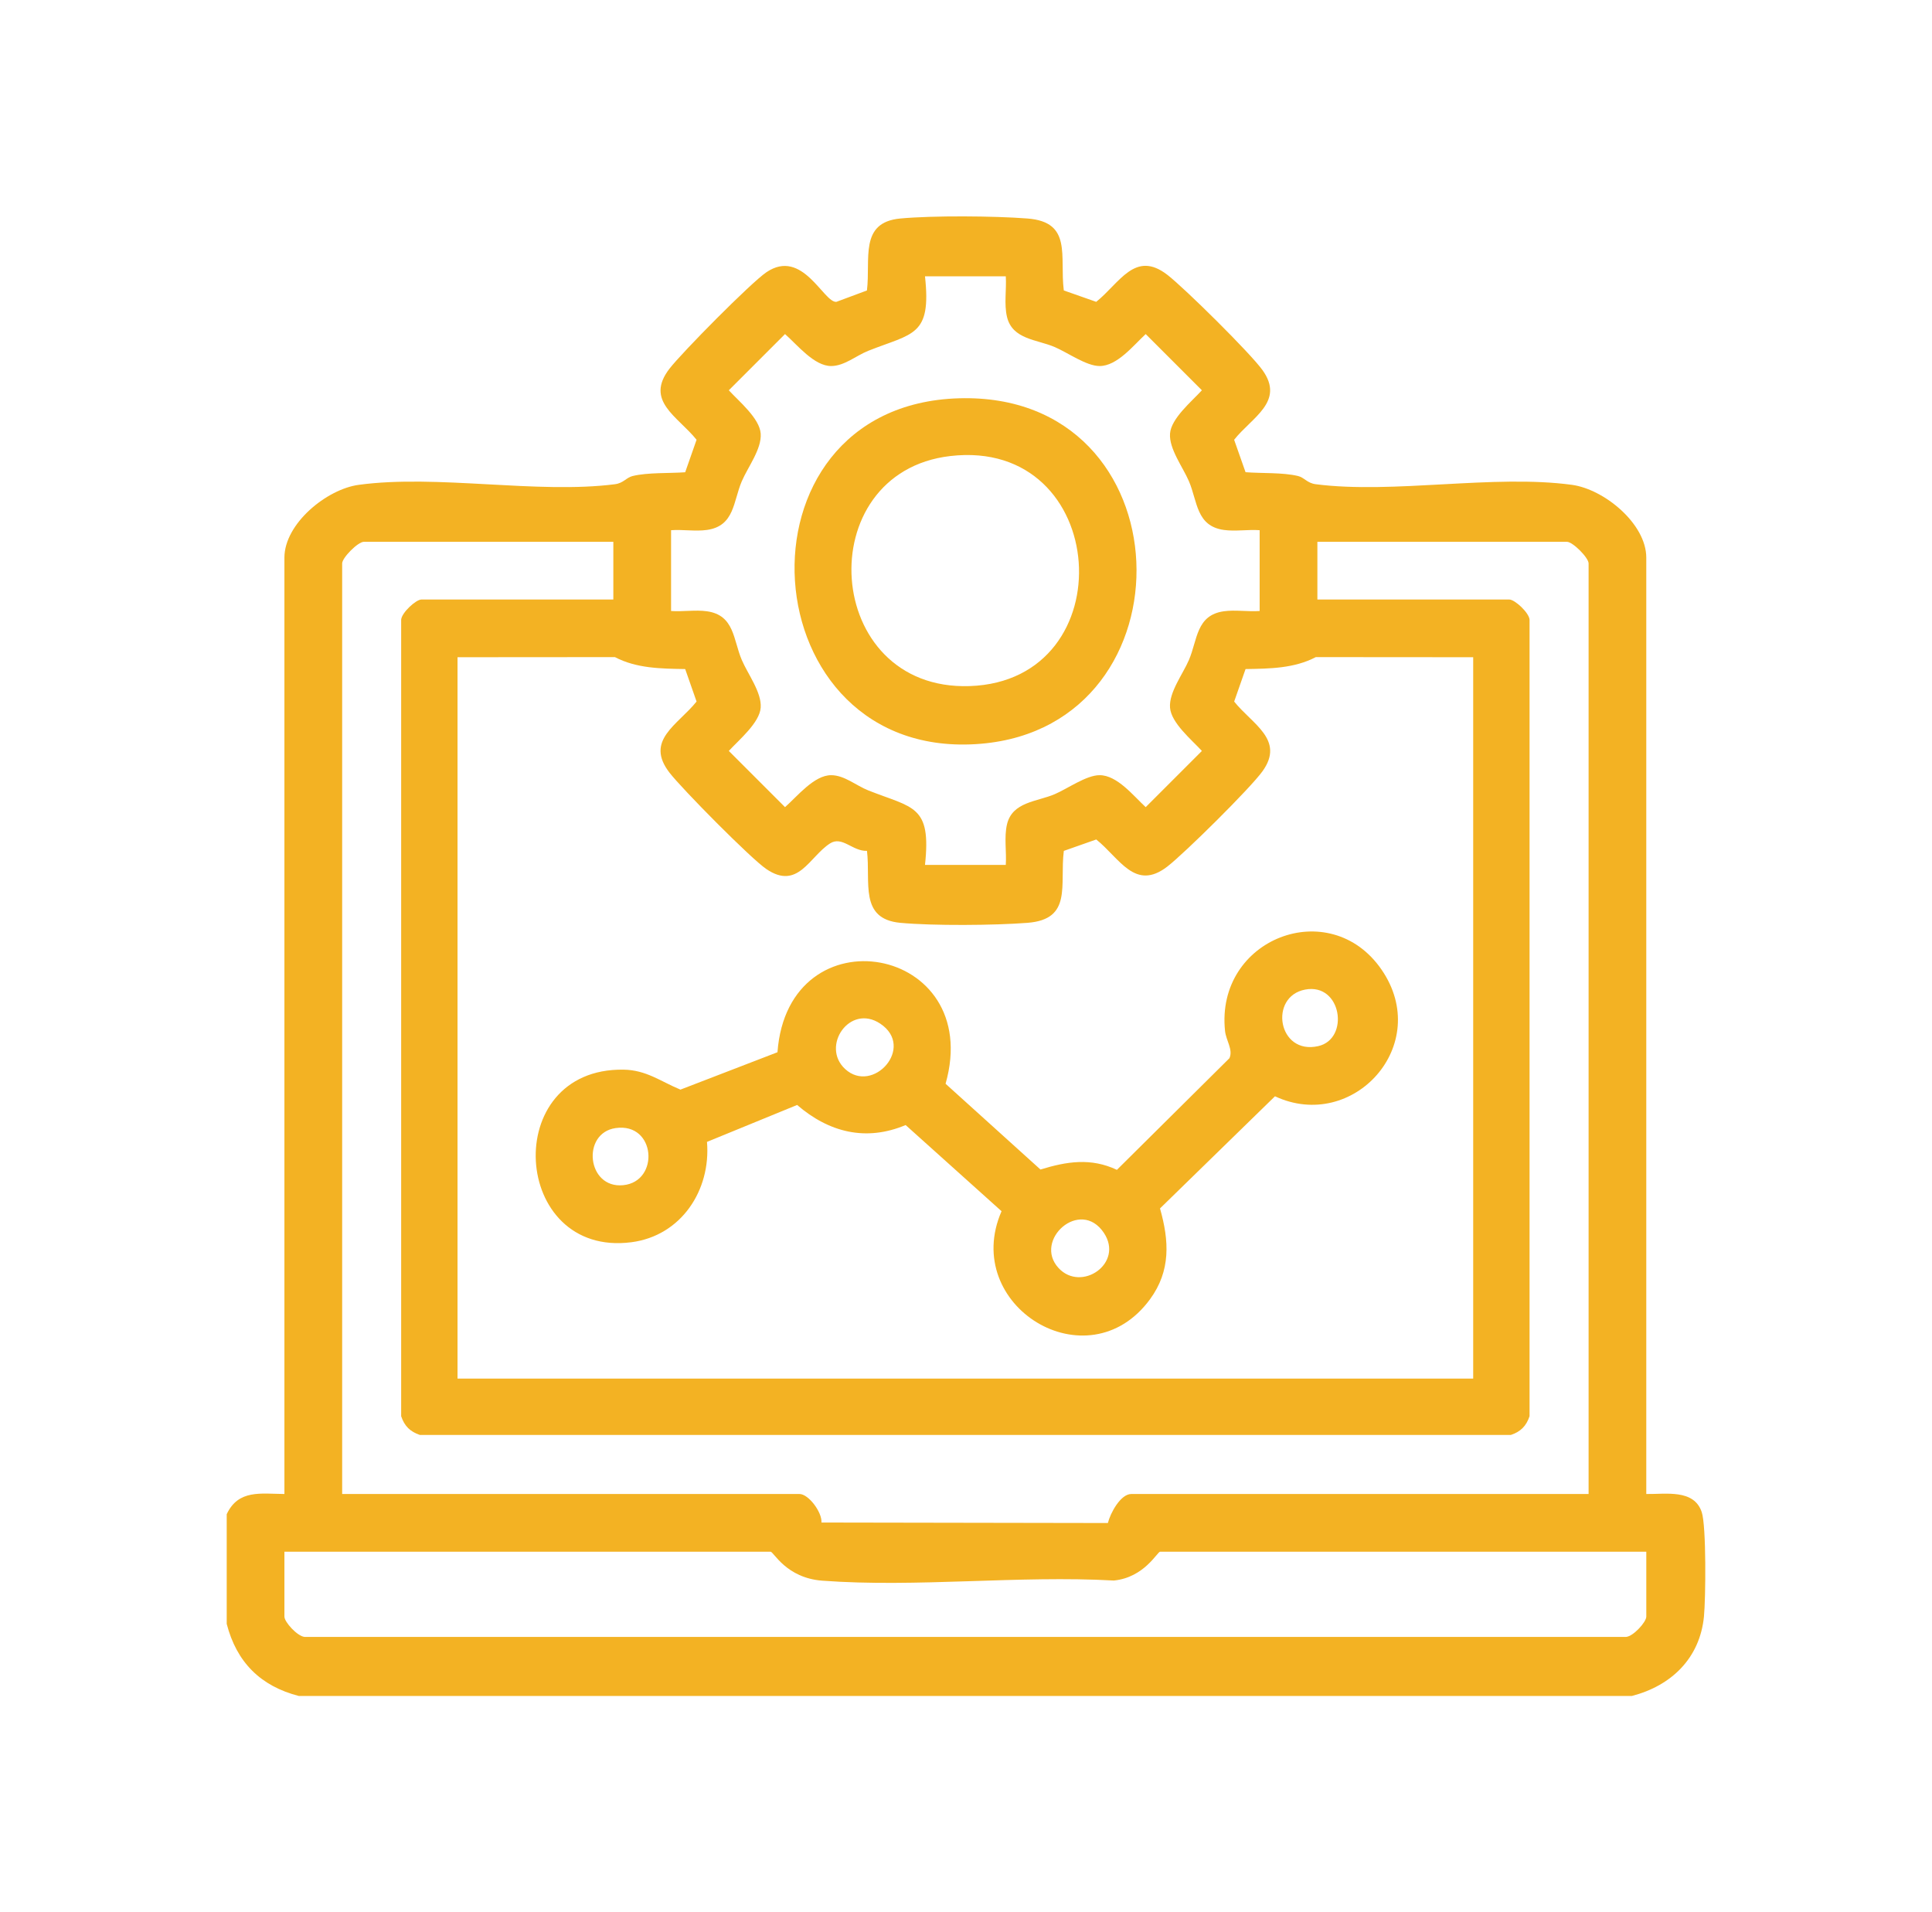
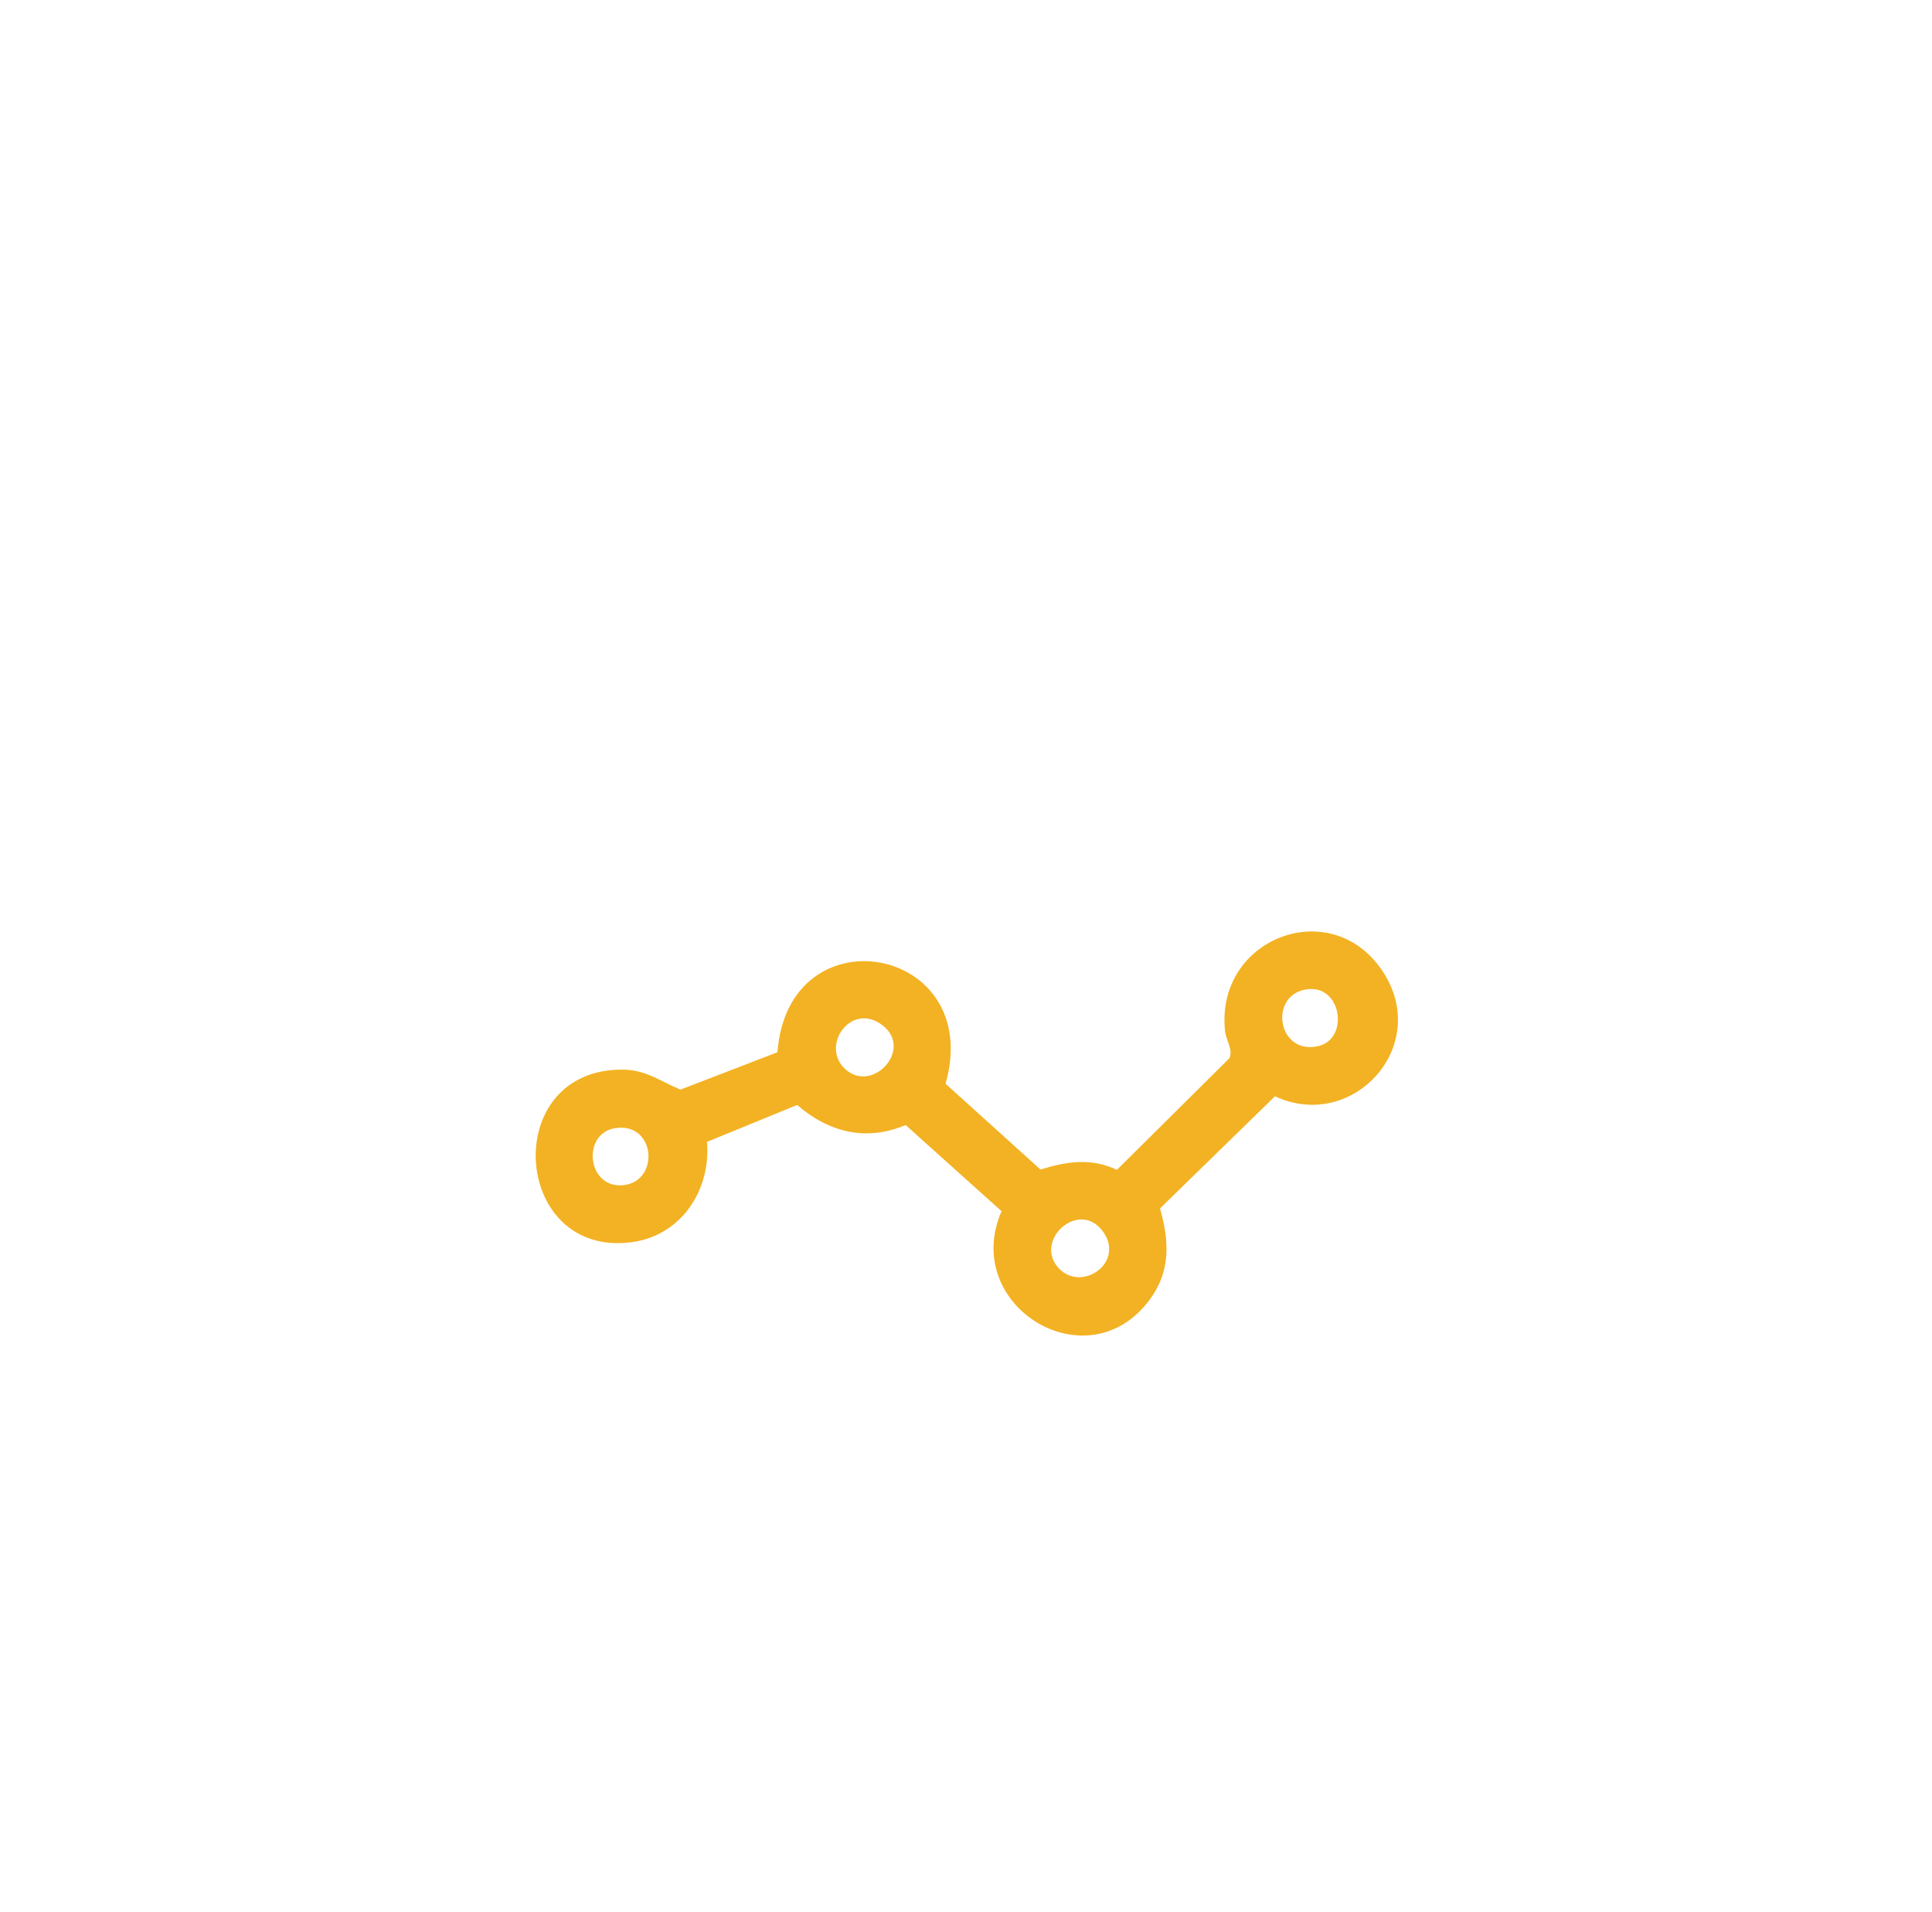
<svg xmlns="http://www.w3.org/2000/svg" width="98" height="97" viewBox="0 0 98 97" fill="none">
-   <path d="M11.5 76.803C12.092 75.542 13.225 75.769 14.427 75.779V28.285C14.427 26.561 16.57 24.811 18.197 24.592C22.178 24.052 27.244 25.067 31.192 24.561C31.631 24.504 31.768 24.222 32.093 24.144C32.863 23.958 33.956 24.013 34.756 23.954L35.333 22.306C34.379 21.115 32.691 20.339 33.962 18.697C34.597 17.875 38.092 14.338 38.878 13.807C40.714 12.565 41.781 15.371 42.426 15.31L43.975 14.733C44.169 13.146 43.568 11.28 45.666 11.083C47.326 10.928 50.439 10.952 52.119 11.083C54.41 11.261 53.742 12.997 53.961 14.732L55.605 15.31C56.796 14.356 57.572 12.669 59.214 13.94C60.094 14.62 63.424 17.913 64.04 18.773C65.188 20.374 63.502 21.166 62.601 22.306L63.18 23.951C63.981 24.015 65.07 23.958 65.841 24.144C66.165 24.222 66.3 24.504 66.742 24.561C70.69 25.067 75.756 24.052 79.737 24.592C81.365 24.813 83.507 26.561 83.507 28.285V75.779C84.496 75.796 85.927 75.519 86.32 76.698C86.557 77.407 86.522 81.093 86.432 81.998C86.222 84.116 84.77 85.508 82.773 86.024H15.158C13.213 85.522 12.002 84.311 11.5 82.366V76.805V76.803ZM51.018 14.016H46.92C47.252 17.058 46.313 16.892 44.039 17.795C43.429 18.038 42.831 18.564 42.162 18.566C41.298 18.57 40.44 17.488 39.82 16.945L36.969 19.796C37.483 20.357 38.53 21.215 38.586 21.993C38.643 22.771 37.939 23.685 37.628 24.408C37.188 25.435 37.263 26.682 35.857 26.88C35.28 26.962 34.629 26.85 34.04 26.893V30.991C34.627 31.034 35.28 30.923 35.857 31.005C37.263 31.203 37.188 32.452 37.628 33.477C37.939 34.2 38.641 35.123 38.586 35.891C38.532 36.66 37.483 37.528 36.969 38.089L39.82 40.94C40.44 40.396 41.298 39.315 42.162 39.319C42.831 39.321 43.429 39.847 44.039 40.089C46.313 40.993 47.25 40.826 46.92 43.869H51.018C51.063 43.202 50.926 42.463 51.08 41.81C51.354 40.664 52.602 40.668 53.503 40.281C54.162 39.997 55.102 39.321 55.773 39.319C56.67 39.315 57.498 40.373 58.115 40.94L60.966 38.089C60.452 37.528 59.406 36.669 59.349 35.891C59.292 35.113 59.996 34.2 60.307 33.477C60.747 32.45 60.673 31.203 62.079 31.005C62.656 30.923 63.307 31.034 63.895 30.991V26.893C63.309 26.85 62.656 26.962 62.079 26.88C60.673 26.682 60.747 25.433 60.307 24.408C59.996 23.685 59.294 22.762 59.349 21.993C59.404 21.225 60.452 20.357 60.966 19.796L58.115 16.945C57.498 17.512 56.67 18.57 55.773 18.566C55.102 18.564 54.162 17.887 53.503 17.604C52.602 17.217 51.354 17.221 51.08 16.075C50.924 15.422 51.061 14.683 51.018 14.016ZM31.111 27.482H18.453C18.16 27.482 17.356 28.287 17.356 28.579V75.779H40.553C41.019 75.779 41.709 76.715 41.668 77.226L56.197 77.251C56.313 76.77 56.833 75.779 57.384 75.779H80.581V28.579C80.581 28.285 79.776 27.482 79.484 27.482H66.824V30.409H76.558C76.837 30.409 77.557 31.072 77.586 31.429V71.833C77.42 72.332 77.132 72.619 76.634 72.785H21.302C20.805 72.619 20.516 72.334 20.349 71.833V31.429C20.379 31.072 21.098 30.409 21.378 30.409H31.111V27.482ZM23.208 33.336V69.925H74.727V33.336L66.744 33.33C65.647 33.905 64.411 33.916 63.18 33.936L62.603 35.584C63.506 36.724 65.19 37.516 64.042 39.117C63.426 39.978 60.096 43.27 59.216 43.951C57.574 45.222 56.798 43.535 55.607 42.58L53.962 43.159C53.745 44.893 54.412 46.628 52.121 46.808C50.441 46.939 47.328 46.962 45.668 46.808C43.57 46.61 44.169 44.745 43.977 43.157C43.246 43.188 42.72 42.383 42.1 42.782C41.056 43.454 40.479 45.167 38.878 44.084C38.092 43.554 34.596 40.015 33.962 39.194C32.691 37.551 34.379 36.775 35.333 35.584L34.756 33.936C33.524 33.915 32.288 33.905 31.192 33.33L23.208 33.336ZM83.508 78.706H58.847C58.704 78.706 58.051 80.012 56.502 80.168C51.688 79.898 46.482 80.532 41.715 80.176C39.873 80.039 39.243 78.706 39.087 78.706H14.427V81.998C14.427 82.278 15.09 82.998 15.448 83.027H82.488C82.846 82.998 83.508 82.278 83.508 81.998V78.706Z" fill="#F3B223" />
  <path d="M39.437 53.369C39.976 46.153 49.956 47.94 47.964 54.971L52.778 59.321C54.107 58.911 55.335 58.715 56.655 59.337L62.362 53.675C62.56 53.242 62.19 52.777 62.139 52.29C61.649 47.607 67.454 45.368 70.078 49.181C72.702 52.994 68.633 57.456 64.673 55.606L58.841 61.294C59.306 62.937 59.394 64.454 58.334 65.901C55.175 70.21 48.715 66.225 50.803 61.435L45.938 57.065C43.92 57.913 42.045 57.434 40.434 56.046L35.862 57.919C36.066 60.371 34.554 62.682 32.026 63.009C25.936 63.797 25.329 54.163 31.627 54.255C32.789 54.273 33.51 54.853 34.515 55.268L39.439 53.371L39.437 53.369ZM66.202 50.194C64.349 50.546 64.818 53.524 66.865 53.062C68.472 52.701 68.058 49.84 66.202 50.194ZM42.866 54.22C44.276 55.526 46.448 53.121 44.651 51.922C43.105 50.89 41.623 53.068 42.866 54.22ZM31.225 57.219C29.486 57.472 29.77 60.299 31.612 60.115C33.475 59.931 33.272 56.922 31.225 57.219ZM53.697 64.319C54.848 65.562 57.024 64.08 55.994 62.534C54.795 60.737 52.39 62.909 53.697 64.319Z" fill="#F3B223" />
-   <path d="M48.648 20.202C60.231 19.87 60.669 36.791 49.77 37.724C37.968 38.734 36.758 20.544 48.648 20.202ZM48.204 23.131C41.044 23.962 41.709 35.049 49.182 34.8C57.11 34.536 56.338 22.187 48.204 23.131Z" fill="#F3B223" />
</svg>